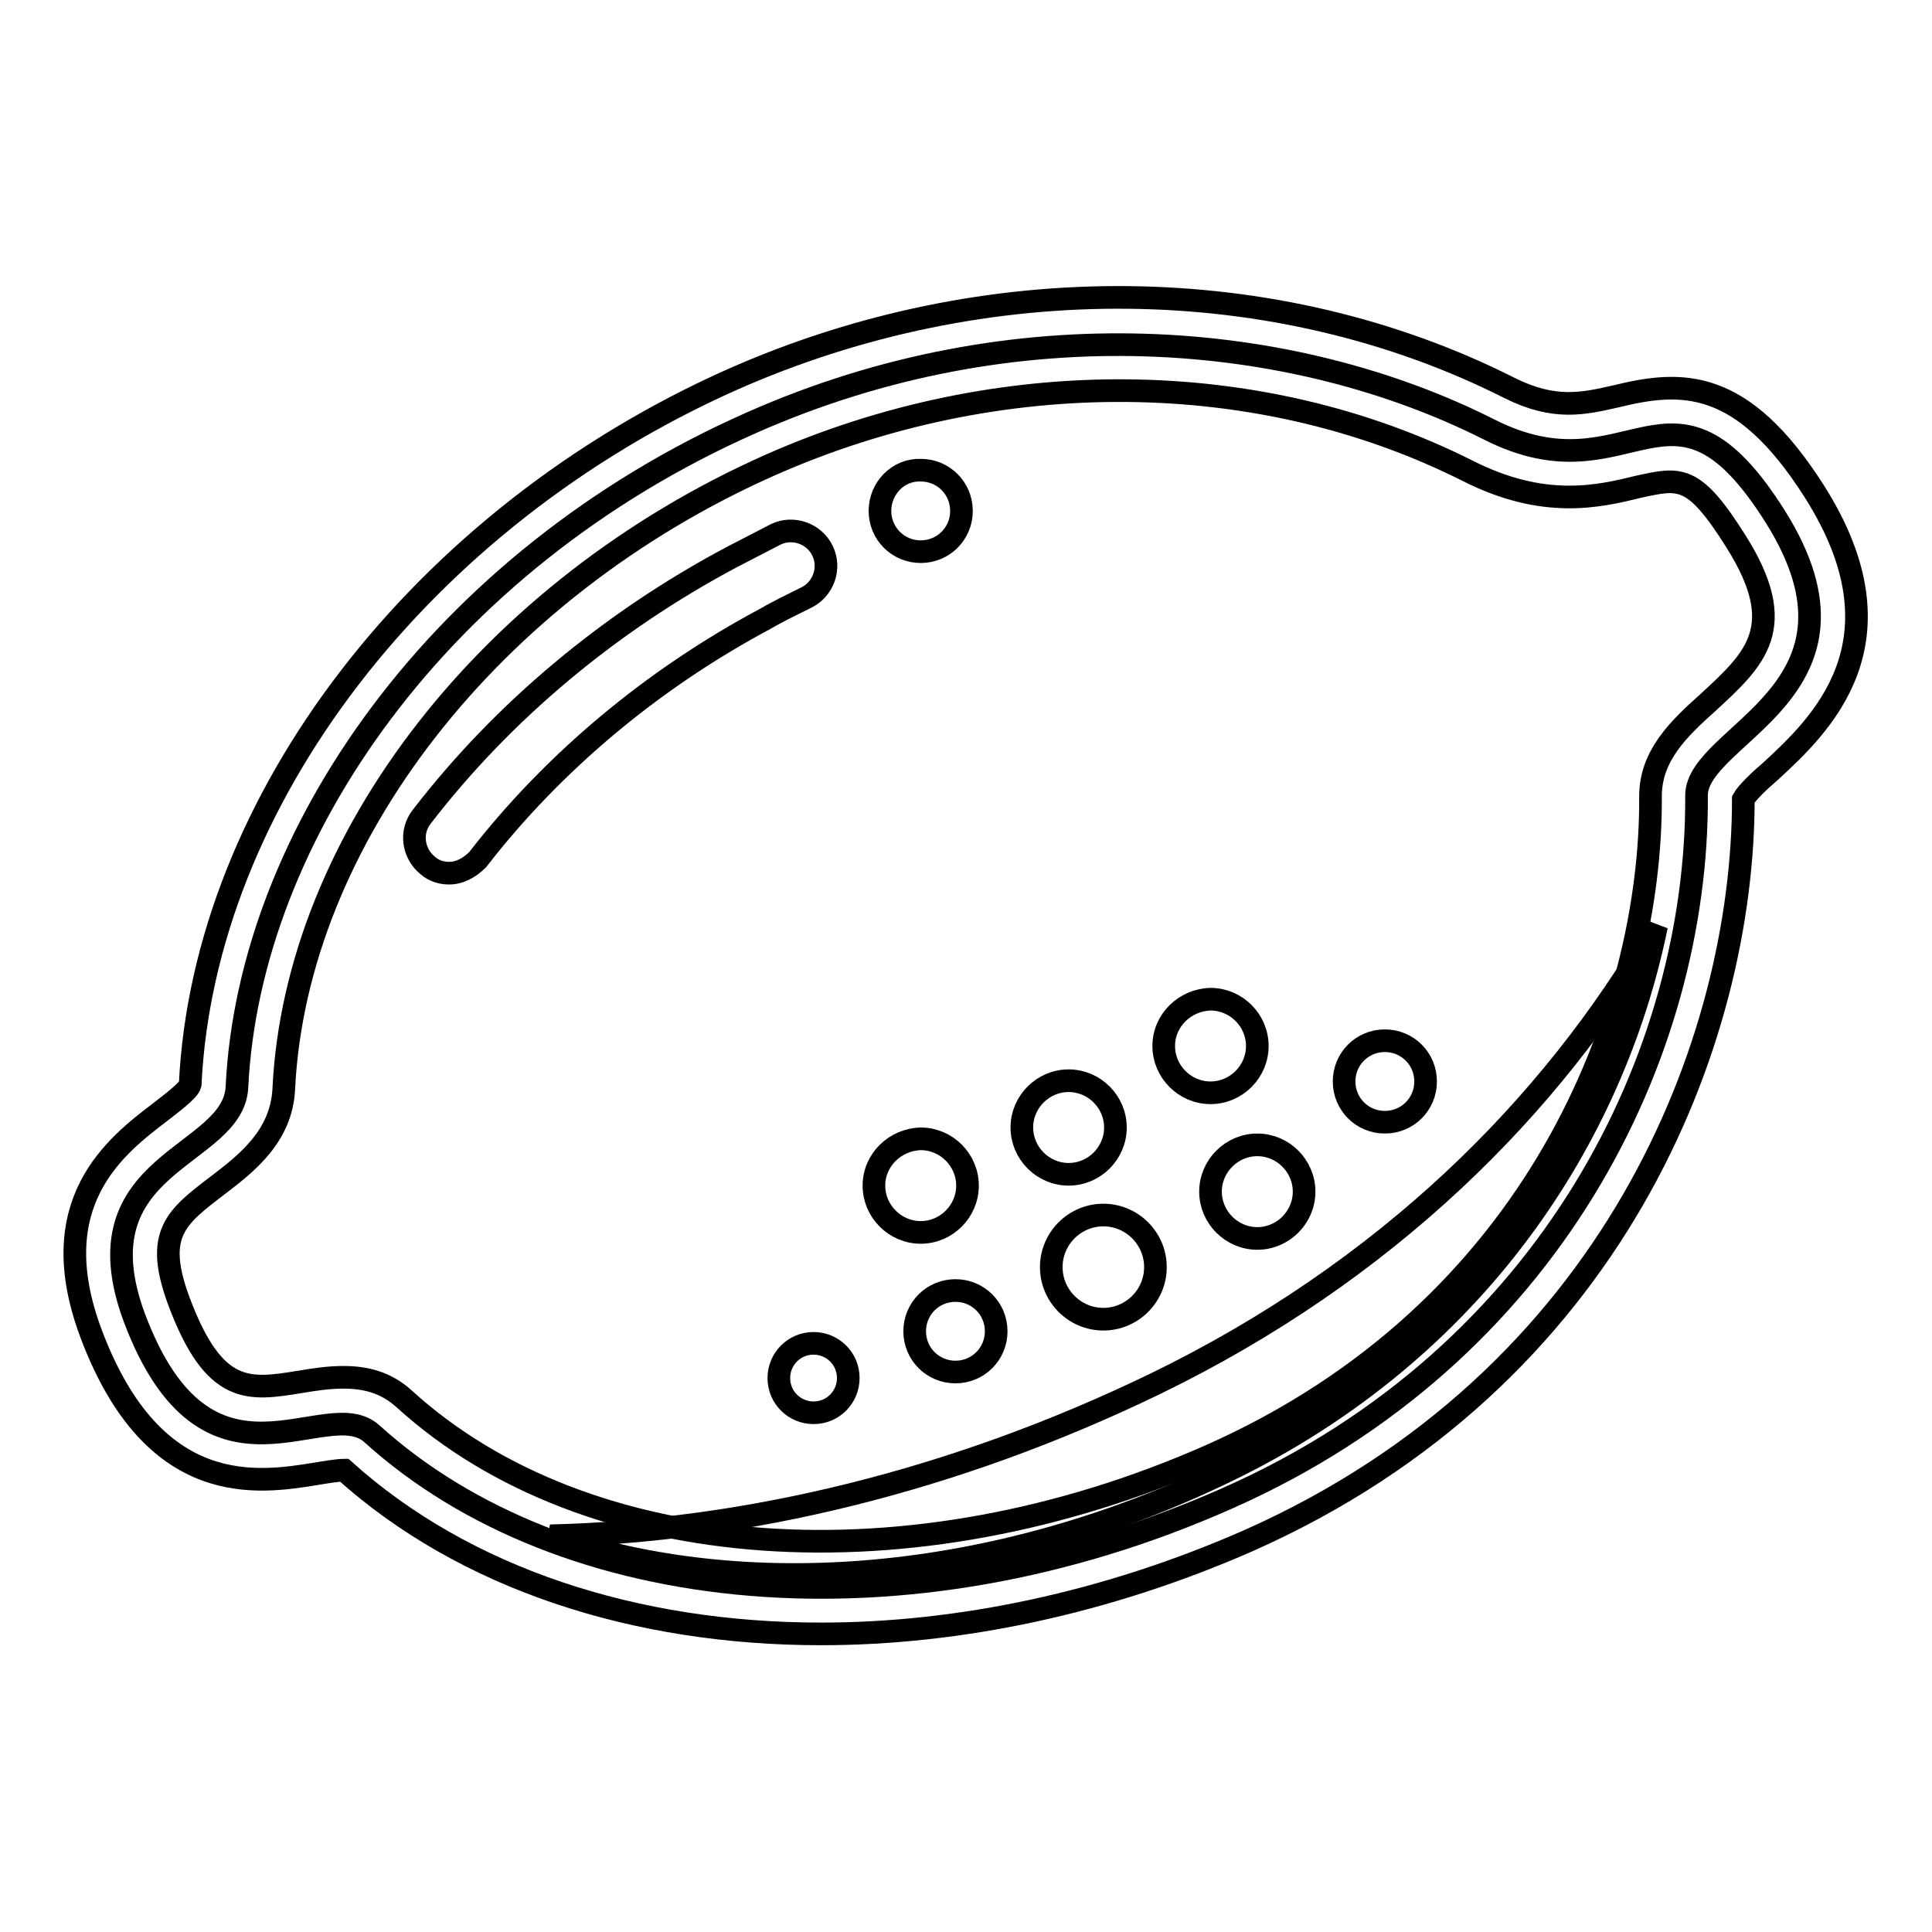
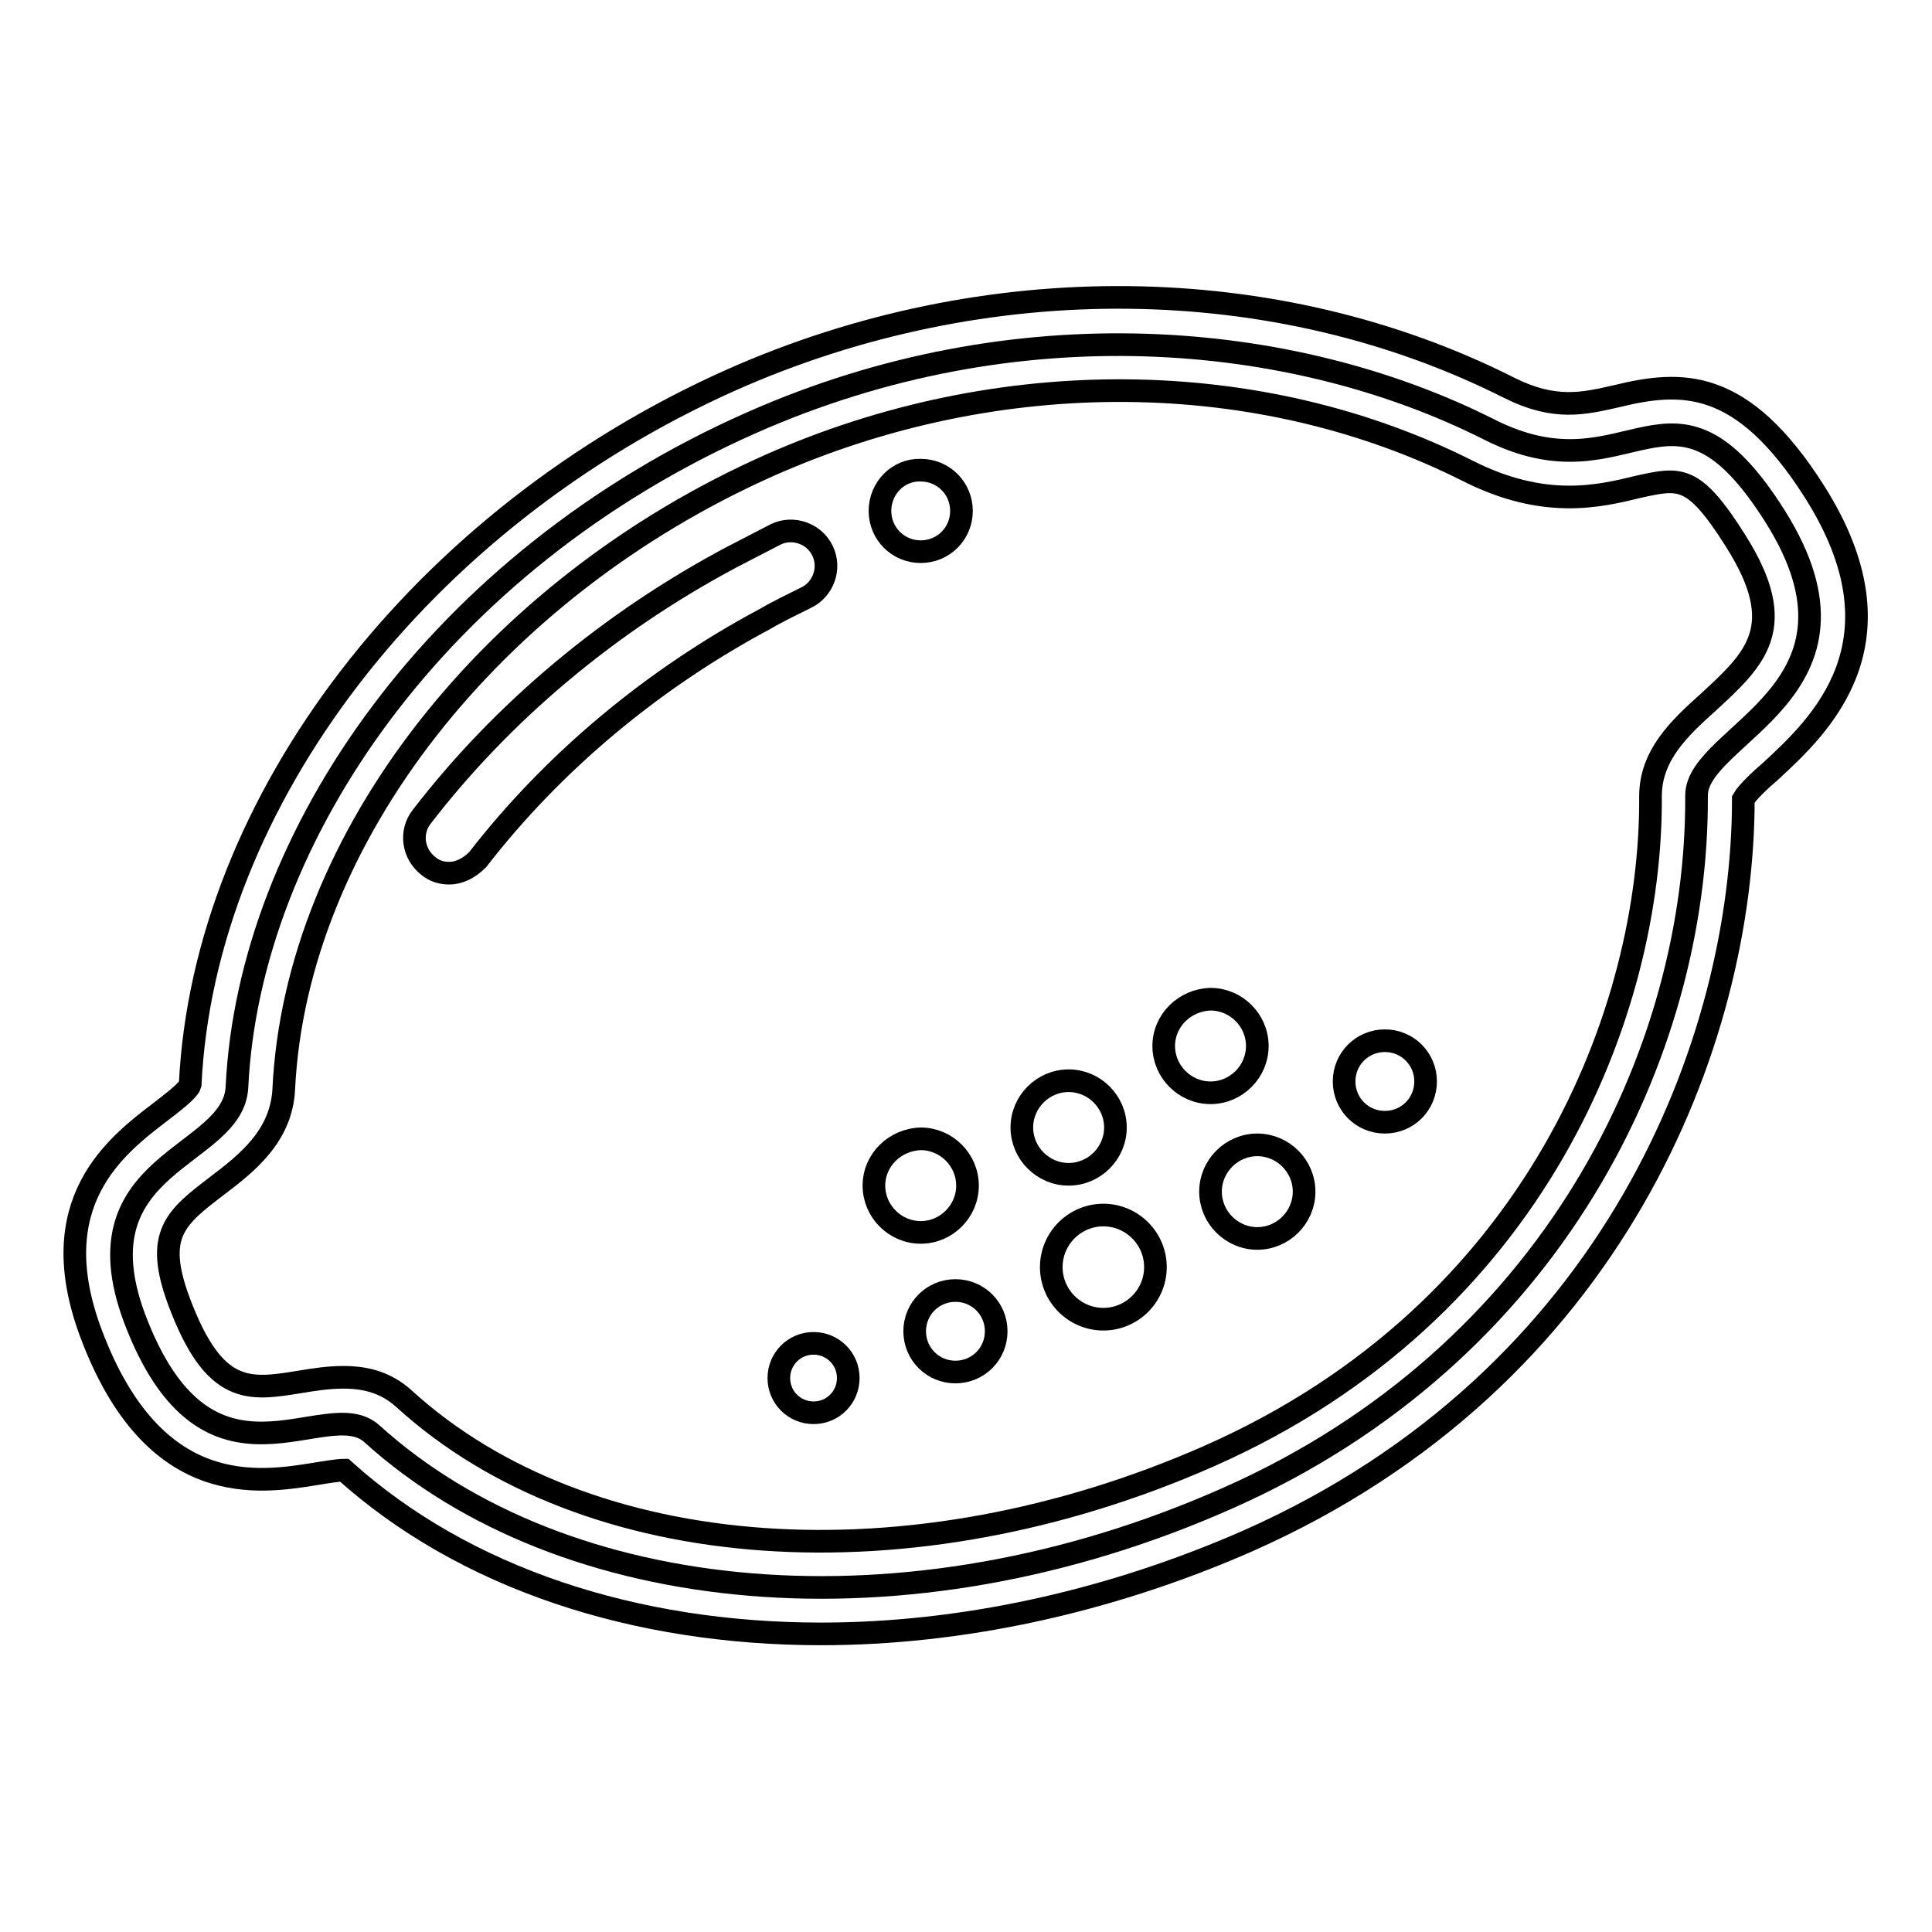
<svg xmlns="http://www.w3.org/2000/svg" version="1.1" x="0px" y="0px" viewBox="0 0 256 256" enable-background="new 0 0 256 256" xml:space="preserve">
  <g>
    <path stroke-width="3" fill-opacity="0" stroke="#000000" d="M235.2,68.4c14.6,23.2-10.4,28.8-10.4,37c0.2,34.2-19.2,74.1-62.1,93.1c-42.7,19-88.1,14.4-113.4-8.5 c-6.1-5.6-21.8,10.4-31.5-15.4C10.1,153.8,31,153.5,31.4,144c1.6-33.2,26.8-69.7,68.2-88c35-15.5,71.7-12.2,97.7,0.9 C216.2,66.5,221.3,46.4,235.2,68.4L235.2,68.4z" />
-     <path stroke-width="3" fill-opacity="0" stroke="#000000" d="M153.2,183.3c-26.8,13-54.5,19.6-80.3,20.2c25.6,8.8,58.6,6.5,89.7-8.6c33-16,51.2-44.3,56.9-72.2 C205.5,146.8,183.6,168.5,153.2,183.3z" />
    <path stroke-width="3" fill-opacity="0" stroke="#000000" d="M108.8,216.5c-24.6,0-47.2-7.3-63.2-21.7c-0.8,0-2.6,0.3-3.8,0.5c-7.5,1.2-21.4,3.5-29.7-18.5 c-6.6-17.5,3.3-25,9.2-29.5c1.4-1.1,3.7-2.8,3.9-3.6c1.8-37.6,30.7-75.1,71.8-93.4c33.6-14.9,72.1-14.5,103,1.1 c6,3,9.8,2.1,14.2,1.1c8.6-2.1,16.6-2.5,26.2,12.6c12.7,20,0.7,31.1-5.8,37.1c-1.3,1.1-3.1,2.8-3.6,3.7c0,32-17.1,76.8-65.7,98.3 C146.6,212.4,127.1,216.5,108.8,216.5z M45.5,182.5c2.8,0,5.6,0.6,8.1,2.9c24.2,22,67.1,25,106.7,7.5 c43.4-19.2,58.6-59.1,58.4-87.4c0-5.4,3.8-9,7.6-12.4c6.3-5.8,10.9-10,3.7-21.4c-5.6-8.9-7.4-8.4-12.9-7.2 c-5.3,1.3-12.5,3-22.6-2.1c-27.6-13.9-62.1-14.2-92.4-0.8c-37,16.4-62.9,49.6-64.5,82.7c-0.3,6.3-5,9.9-8.8,12.8 c-5.5,4.2-8.4,6.4-5.1,15.3c4.7,12.6,9.3,11.8,16.1,10.7C41.6,182.8,43.5,182.5,45.5,182.5z" />
    <path stroke-width="3" fill-opacity="0" stroke="#000000" d="M115.8,157.1c0,3.4,2.8,6.2,6.2,6.2c3.4,0,6.2-2.8,6.2-6.2c0-3.4-2.8-6.2-6.2-6.2 C118.6,151,115.8,153.7,115.8,157.1C115.8,157.1,115.8,157.1,115.8,157.1z" />
    <path stroke-width="3" fill-opacity="0" stroke="#000000" d="M135.4,149.4c0,3.4,2.8,6.2,6.2,6.2s6.2-2.8,6.2-6.2s-2.8-6.2-6.2-6.2S135.4,146,135.4,149.4L135.4,149.4z" />
    <path stroke-width="3" fill-opacity="0" stroke="#000000" d="M154.2,138.6c0,3.4,2.8,6.2,6.2,6.2c3.4,0,6.2-2.8,6.2-6.2c0-3.4-2.8-6.2-6.2-6.2 C157,132.5,154.2,135.2,154.2,138.6z" />
    <path stroke-width="3" fill-opacity="0" stroke="#000000" d="M103.2,182.6c0,2.6,2.1,4.6,4.6,4.6c2.6,0,4.6-2.1,4.6-4.6c0-2.6-2.1-4.6-4.6-4.6 C105.2,178,103.2,180.1,103.2,182.6z" />
    <path stroke-width="3" fill-opacity="0" stroke="#000000" d="M121.2,176.4c0,3,2.4,5.4,5.4,5.4c3,0,5.4-2.4,5.4-5.4s-2.4-5.4-5.4-5.4C123.6,171,121.2,173.4,121.2,176.4 z" />
    <path stroke-width="3" fill-opacity="0" stroke="#000000" d="M139.3,167.9c0,3.8,3.1,6.9,6.9,6.9s6.9-3.1,6.9-6.9c0,0,0,0,0,0c0-3.8-3.1-6.9-6.9-6.9 C142.4,161,139.3,164.1,139.3,167.9C139.3,167.9,139.3,167.9,139.3,167.9z" />
    <path stroke-width="3" fill-opacity="0" stroke="#000000" d="M160.4,157.9c0,3.4,2.8,6.2,6.2,6.2s6.2-2.8,6.2-6.2s-2.8-6.2-6.2-6.2S160.4,154.5,160.4,157.9z" />
    <path stroke-width="3" fill-opacity="0" stroke="#000000" d="M178.1,143.3c0,3,2.4,5.4,5.4,5.4c3,0,5.4-2.4,5.4-5.4c0-3-2.4-5.4-5.4-5.4 C180.5,137.9,178.1,140.3,178.1,143.3z" />
    <path stroke-width="3" fill-opacity="0" stroke="#000000" d="M59.5,115.7c-1,0-2-0.3-2.8-1c-2-1.6-2.4-4.5-0.8-6.5c10.7-13.9,24.9-25.8,41.1-34.4c1.9-1,3.9-2,5.8-3 c2.3-1.1,5.1-0.1,6.2,2.2c1.1,2.3,0.1,5.1-2.2,6.2c-1.8,0.9-3.7,1.8-5.4,2.8c-15,8-28.2,19.1-38.1,31.9 C62.2,115,60.9,115.7,59.5,115.7z" />
    <path stroke-width="3" fill-opacity="0" stroke="#000000" d="M116.6,67.7c0,3,2.4,5.4,5.4,5.4c3,0,5.4-2.4,5.4-5.4c0-3-2.4-5.4-5.4-5.4C119,62.2,116.6,64.7,116.6,67.7z " />
  </g>
</svg>